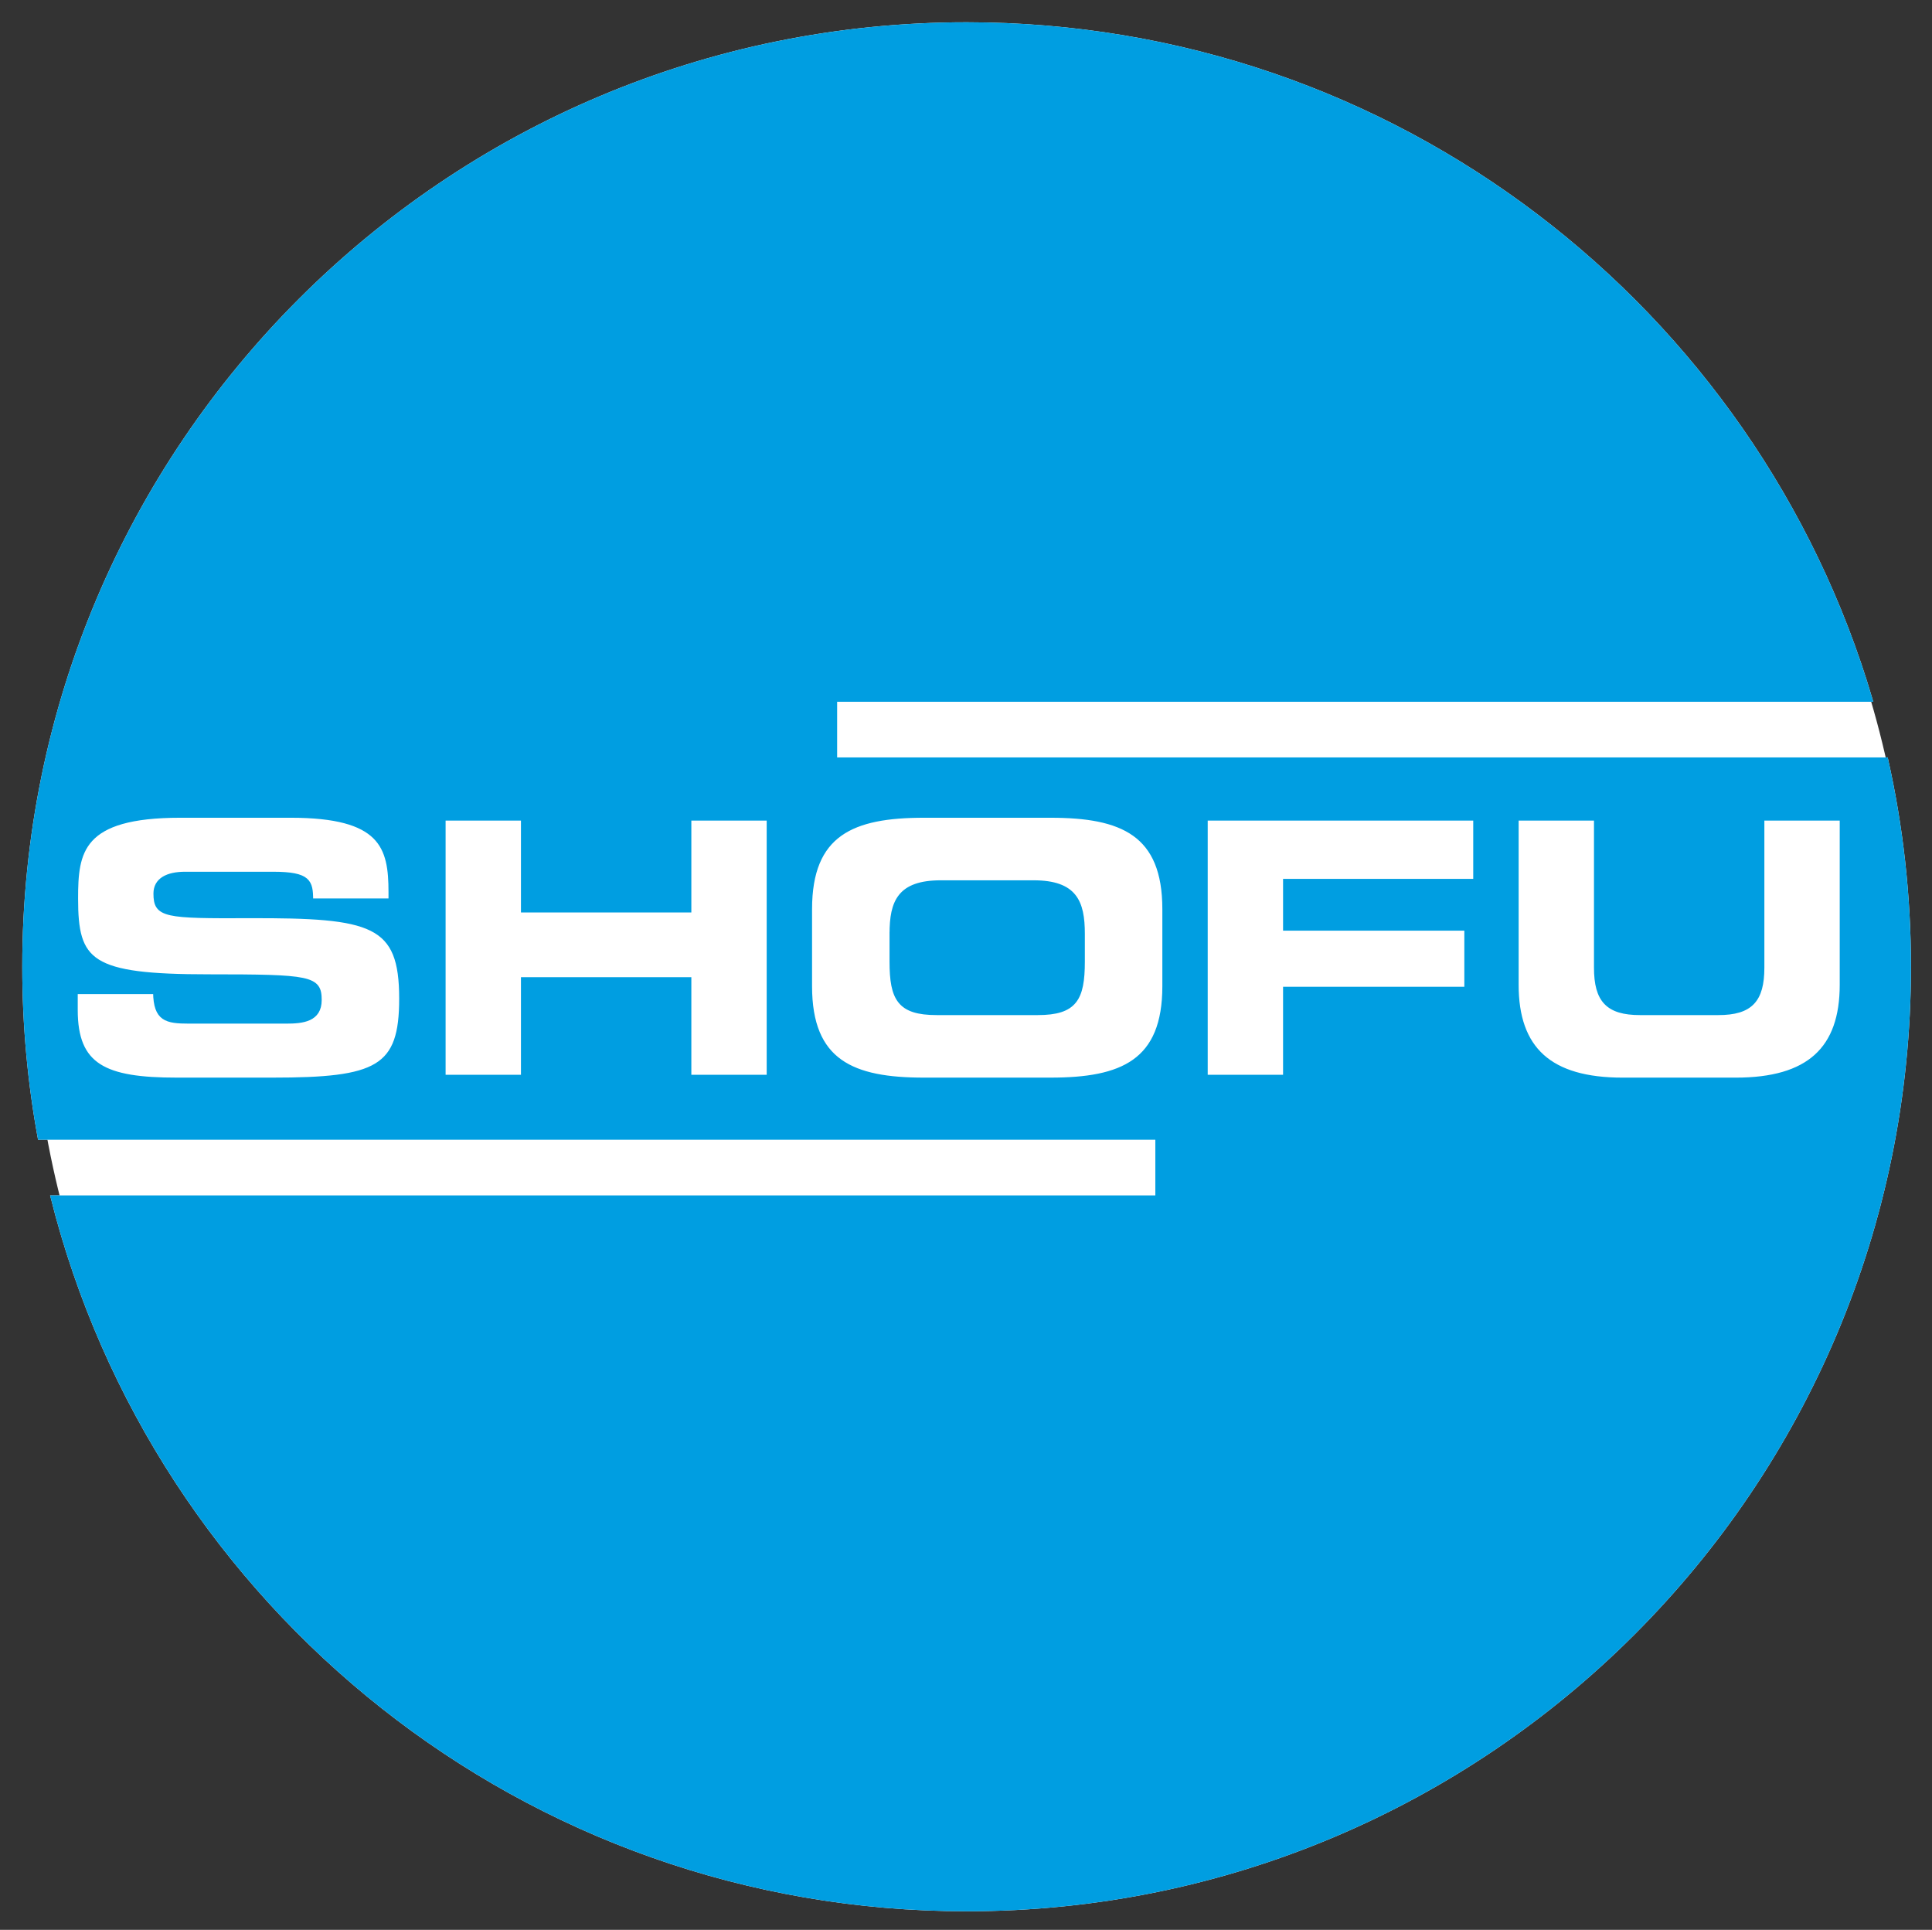
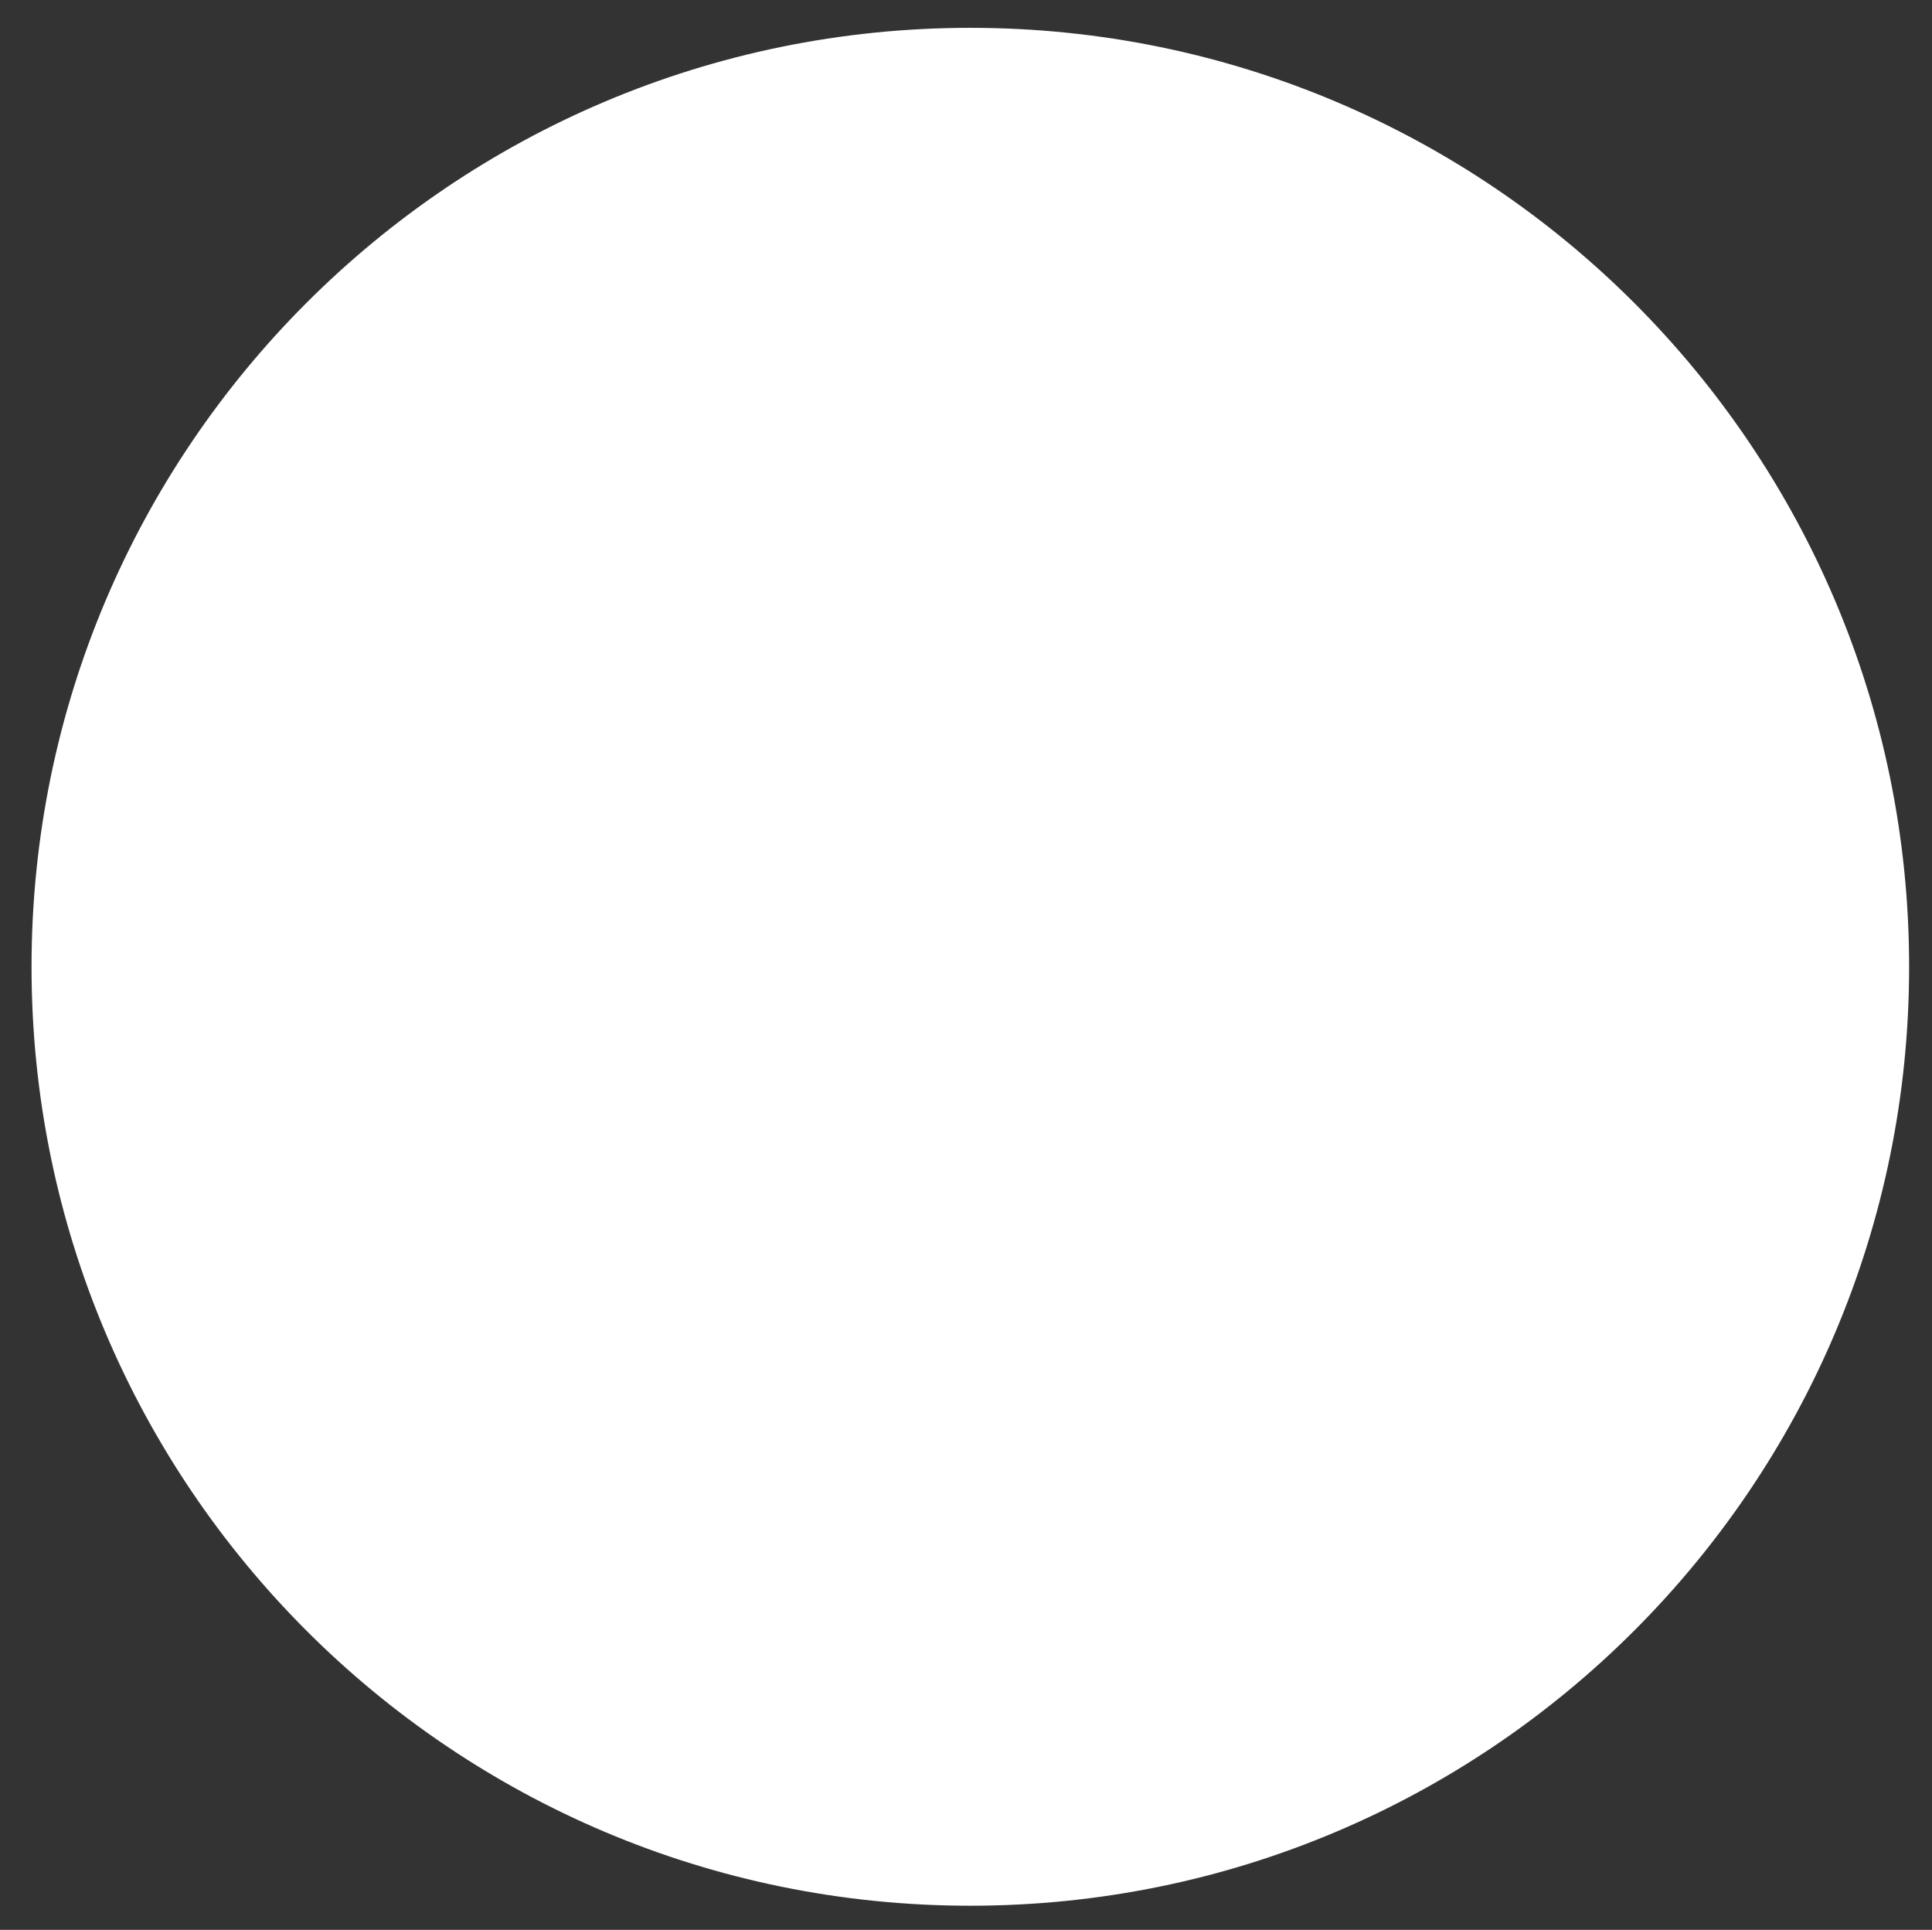
<svg xmlns="http://www.w3.org/2000/svg" enable-background="new 0 0 260.333 260" height="260px" id="Ebene_1" version="1.1" viewBox="0 0 260.333 260" width="260.333px" x="0px" y="0px">
  <rect x="0" y="0" width="260.333" height="260" fill="#333333" stroke="none" />
  <g>
    <path d="M4.25,130.25c0-69.865,56.635-126.5,126.5-126.5c69.865,0,126.5,56.635,126.5,126.5&#13;&#10;  s-56.635,126.5-126.5,126.5C60.885,256.75,4.25,200.115,4.25,130.25L4.25,130.25z" fill="#FFFFFF" />
-     <path d="M10.225,136.076c0,7.535,3.887,9.357,13.581,9.357h12.909c14.157,0,17.324-1.535,17.324-10.893&#13;&#10;  c0-10.126-3.839-11.134-20.395-11.086c-11.421,0.048-12.717-0.048-12.717-3.071c0-1.872,1.632-2.687,4.031-2.687h11.805&#13;&#10;  c4.895,0,5.183,1.056,5.183,3.599H52.6v-1.104c0-6.095-1.152-10.27-13.437-10.27H24.286c-13.437,0-14.013,4.847-14.013,11.133&#13;&#10;  c0,8.542,1.823,10.462,17.852,10.462c13.725,0,14.973,0.191,14.973,3.215c0,2.688-2.304,2.928-4.559,2.928H25.486&#13;&#10;  c-3.071,0-4.559-0.289-4.607-3.982H10.225V136.076L10.225,136.076z M59.794,145.051h10.654V131.9h22.459v13.15h10.653v-34.745&#13;&#10;  H92.907v12.381H70.448v-12.381H59.794V145.051L59.794,145.051z M109.173,132.861c0,10.174,5.711,12.572,15.309,12.572h17.083&#13;&#10;  c9.6,0,15.309-2.398,15.309-12.572v-10.366c0-10.174-5.709-12.573-15.309-12.573h-17.083c-9.598,0-15.309,2.399-15.309,12.573&#13;&#10;  V132.861L109.173,132.861z M162.486,145.051h10.654v-11.854h24.426v-8.062h-24.426v-6.479h25.625v-8.35h-36.279V145.051&#13;&#10;  L162.486,145.051z M204.383,132.67c0,8.637,4.463,12.764,14.252,12.764h15.26c9.791,0,14.254-4.127,14.254-12.764v-22.364h-10.654&#13;&#10;  v20.059c0,4.416-1.584,6.143-5.951,6.143h-10.557c-4.367,0-5.951-1.727-5.951-6.143v-20.059h-10.652V132.67L204.383,132.67z&#13;&#10;   M3.25,130.25c0-70.141,56.859-127,127-127c57.654,0,106.334,38.416,121.84,91.047H112.552v8h141.612&#13;&#10;  c2.02,8.994,3.086,18.349,3.086,27.953c0,70.141-56.859,127-127,127c-59.428,0-109.321-40.816-123.176-95.945h148.854v-8H5.337&#13;&#10;  C3.966,145.828,3.25,138.123,3.25,130.25L3.25,130.25z M120.114,125.807c0-4.319,1.056-6.958,6.67-6.958h12.477&#13;&#10;  c5.615,0,6.67,2.64,6.67,6.958v3.743c0,5.038-1.055,6.958-6.094,6.958h-13.629c-5.039,0-6.095-1.92-6.095-6.958V125.807&#13;&#10;  L120.114,125.807z" fill="#FFFFFF" />
-     <path d="M10.225,136.076&#13;&#10;  c0,7.535,3.887,9.357,13.581,9.357h12.909c14.157,0,17.324-1.535,17.324-10.893c0-10.126-3.839-11.134-20.395-11.086&#13;&#10;  c-11.421,0.048-12.717-0.048-12.717-3.071c0-1.872,1.632-2.687,4.031-2.687h11.805c4.895,0,5.183,1.056,5.183,3.599H52.6v-1.104&#13;&#10;  c0-6.095-1.152-10.27-13.437-10.27H24.286c-13.437,0-14.013,4.847-14.013,11.133c0,8.542,1.823,10.462,17.852,10.462&#13;&#10;  c13.725,0,14.973,0.191,14.973,3.215c0,2.688-2.304,2.928-4.559,2.928H25.486c-3.071,0-4.559-0.289-4.607-3.982H10.225V136.076&#13;&#10;  L10.225,136.076z M59.794,145.051h10.654V131.9h22.459v13.15h10.653v-34.745H92.907v12.381H70.448v-12.381H59.794V145.051&#13;&#10;  L59.794,145.051z M109.173,132.861c0,10.174,5.711,12.572,15.309,12.572h17.083c9.6,0,15.309-2.398,15.309-12.572v-10.366&#13;&#10;  c0-10.174-5.709-12.573-15.309-12.573h-17.083c-9.598,0-15.309,2.399-15.309,12.573V132.861L109.173,132.861z M162.486,145.051&#13;&#10;  h10.654v-11.854h24.426v-8.062h-24.426v-6.479h25.625v-8.35h-36.279V145.051L162.486,145.051z M204.383,132.67&#13;&#10;  c0,8.637,4.463,12.764,14.252,12.764h15.26c9.791,0,14.254-4.127,14.254-12.764v-22.364h-10.654v20.059&#13;&#10;  c0,4.416-1.584,6.143-5.951,6.143h-10.557c-4.367,0-5.951-1.727-5.951-6.143v-20.059h-10.652V132.67L204.383,132.67z M3.25,130.25&#13;&#10;  c0-70.141,56.859-127,127-127c57.654,0,106.334,38.416,121.84,91.047H112.552v8h141.612c2.02,8.994,3.086,18.349,3.086,27.953&#13;&#10;  c0,70.141-56.859,127-127,127c-59.428,0-109.321-40.816-123.176-95.945h148.854v-8H5.337C3.966,145.828,3.25,138.123,3.25,130.25&#13;&#10;  L3.25,130.25z M120.114,125.807c0-4.319,1.056-6.958,6.67-6.958h12.477c5.615,0,6.67,2.64,6.67,6.958v3.743&#13;&#10;  c0,5.038-1.055,6.958-6.094,6.958h-13.629c-5.039,0-6.095-1.92-6.095-6.958V125.807L120.114,125.807z" fill="none" stroke="#FFFFFF" stroke-miterlimit="3.864" stroke-width="0.5" />
-     <path d="M10.225,136.076c0,7.535,3.887,9.357,13.581,9.357h12.909c14.157,0,17.324-1.535,17.324-10.893&#13;&#10;  c0-10.126-3.839-11.134-20.395-11.086c-11.421,0.048-12.717-0.048-12.717-3.071c0-1.872,1.632-2.687,4.031-2.687h11.805&#13;&#10;  c4.895,0,5.183,1.056,5.183,3.599H52.6v-1.104c0-6.095-1.152-10.27-13.437-10.27H24.286c-13.437,0-14.013,4.847-14.013,11.133&#13;&#10;  c0,8.542,1.823,10.462,17.852,10.462c13.725,0,14.973,0.191,14.973,3.215c0,2.688-2.304,2.928-4.559,2.928H25.486&#13;&#10;  c-3.071,0-4.559-0.289-4.607-3.982H10.225V136.076L10.225,136.076z M59.794,145.051h10.654V131.9h22.459v13.15h10.653v-34.745&#13;&#10;  H92.907v12.381H70.448v-12.381H59.794V145.051L59.794,145.051z M109.173,132.861c0,10.174,5.711,12.572,15.309,12.572h17.083&#13;&#10;  c9.6,0,15.309-2.398,15.309-12.572v-10.366c0-10.174-5.709-12.573-15.309-12.573h-17.083c-9.598,0-15.309,2.399-15.309,12.573&#13;&#10;  V132.861L109.173,132.861z M162.486,145.051h10.654v-11.854h24.426v-8.062h-24.426v-6.479h25.625v-8.35h-36.279V145.051&#13;&#10;  L162.486,145.051z M204.383,132.67c0,8.637,4.463,12.764,14.252,12.764h15.26c9.791,0,14.254-4.127,14.254-12.764v-22.364h-10.654&#13;&#10;  v20.059c0,4.416-1.584,6.143-5.951,6.143h-10.557c-4.367,0-5.951-1.727-5.951-6.143v-20.059h-10.652V132.67L204.383,132.67z&#13;&#10;   M3.25,130.25c0-70.141,56.859-127,127-127c57.654,0,106.334,38.416,121.84,91.047H112.552v8h141.612&#13;&#10;  c2.02,8.994,3.086,18.349,3.086,27.953c0,70.141-56.859,127-127,127c-59.428,0-109.321-40.816-123.176-95.945h148.854v-8H5.337&#13;&#10;  C3.966,145.828,3.25,138.123,3.25,130.25L3.25,130.25z M120.114,125.807c0-4.319,1.056-6.958,6.67-6.958h12.477&#13;&#10;  c5.615,0,6.67,2.64,6.67,6.958v3.743c0,5.038-1.055,6.958-6.094,6.958h-13.629c-5.039,0-6.095-1.92-6.095-6.958V125.807&#13;&#10;  L120.114,125.807z" fill="#009EE1" />
-     <path d="M10.225,136.076&#13;&#10;  c0,7.535,3.887,9.357,13.581,9.357h12.909c14.157,0,17.324-1.535,17.324-10.893c0-10.126-3.839-11.134-20.395-11.086&#13;&#10;  c-11.421,0.048-12.717-0.048-12.717-3.071c0-1.872,1.632-2.687,4.031-2.687h11.805c4.895,0,5.183,1.056,5.183,3.599H52.6v-1.104&#13;&#10;  c0-6.095-1.152-10.27-13.437-10.27H24.286c-13.437,0-14.013,4.847-14.013,11.133c0,8.542,1.823,10.462,17.852,10.462&#13;&#10;  c13.725,0,14.973,0.191,14.973,3.215c0,2.688-2.304,2.928-4.559,2.928H25.486c-3.071,0-4.559-0.289-4.607-3.982H10.225V136.076&#13;&#10;  L10.225,136.076z M59.794,145.051h10.654V131.9h22.459v13.15h10.653v-34.745H92.907v12.381H70.448v-12.381H59.794V145.051&#13;&#10;  L59.794,145.051z M109.173,132.861c0,10.174,5.711,12.572,15.309,12.572h17.083c9.6,0,15.309-2.398,15.309-12.572v-10.366&#13;&#10;  c0-10.174-5.709-12.573-15.309-12.573h-17.083c-9.598,0-15.309,2.399-15.309,12.573V132.861L109.173,132.861z M162.486,145.051&#13;&#10;  h10.654v-11.854h24.426v-8.062h-24.426v-6.479h25.625v-8.35h-36.279V145.051L162.486,145.051z M204.383,132.67&#13;&#10;  c0,8.637,4.463,12.764,14.252,12.764h15.26c9.791,0,14.254-4.127,14.254-12.764v-22.364h-10.654v20.059&#13;&#10;  c0,4.416-1.584,6.143-5.951,6.143h-10.557c-4.367,0-5.951-1.727-5.951-6.143v-20.059h-10.652V132.67L204.383,132.67z M3.25,130.25&#13;&#10;  c0-70.141,56.859-127,127-127c57.654,0,106.334,38.416,121.84,91.047H112.552v8h141.612c2.02,8.994,3.086,18.349,3.086,27.953&#13;&#10;  c0,70.141-56.859,127-127,127c-59.428,0-109.321-40.816-123.176-95.945h148.854v-8H5.337C3.966,145.828,3.25,138.123,3.25,130.25&#13;&#10;  L3.25,130.25z M120.114,125.807c0-4.319,1.056-6.958,6.67-6.958h12.477c5.615,0,6.67,2.64,6.67,6.958v3.743&#13;&#10;  c0,5.038-1.055,6.958-6.094,6.958h-13.629c-5.039,0-6.095-1.92-6.095-6.958V125.807L120.114,125.807z" fill="none" stroke="#009EE1" stroke-miterlimit="3.864" stroke-width="0.5" />
  </g>
</svg>